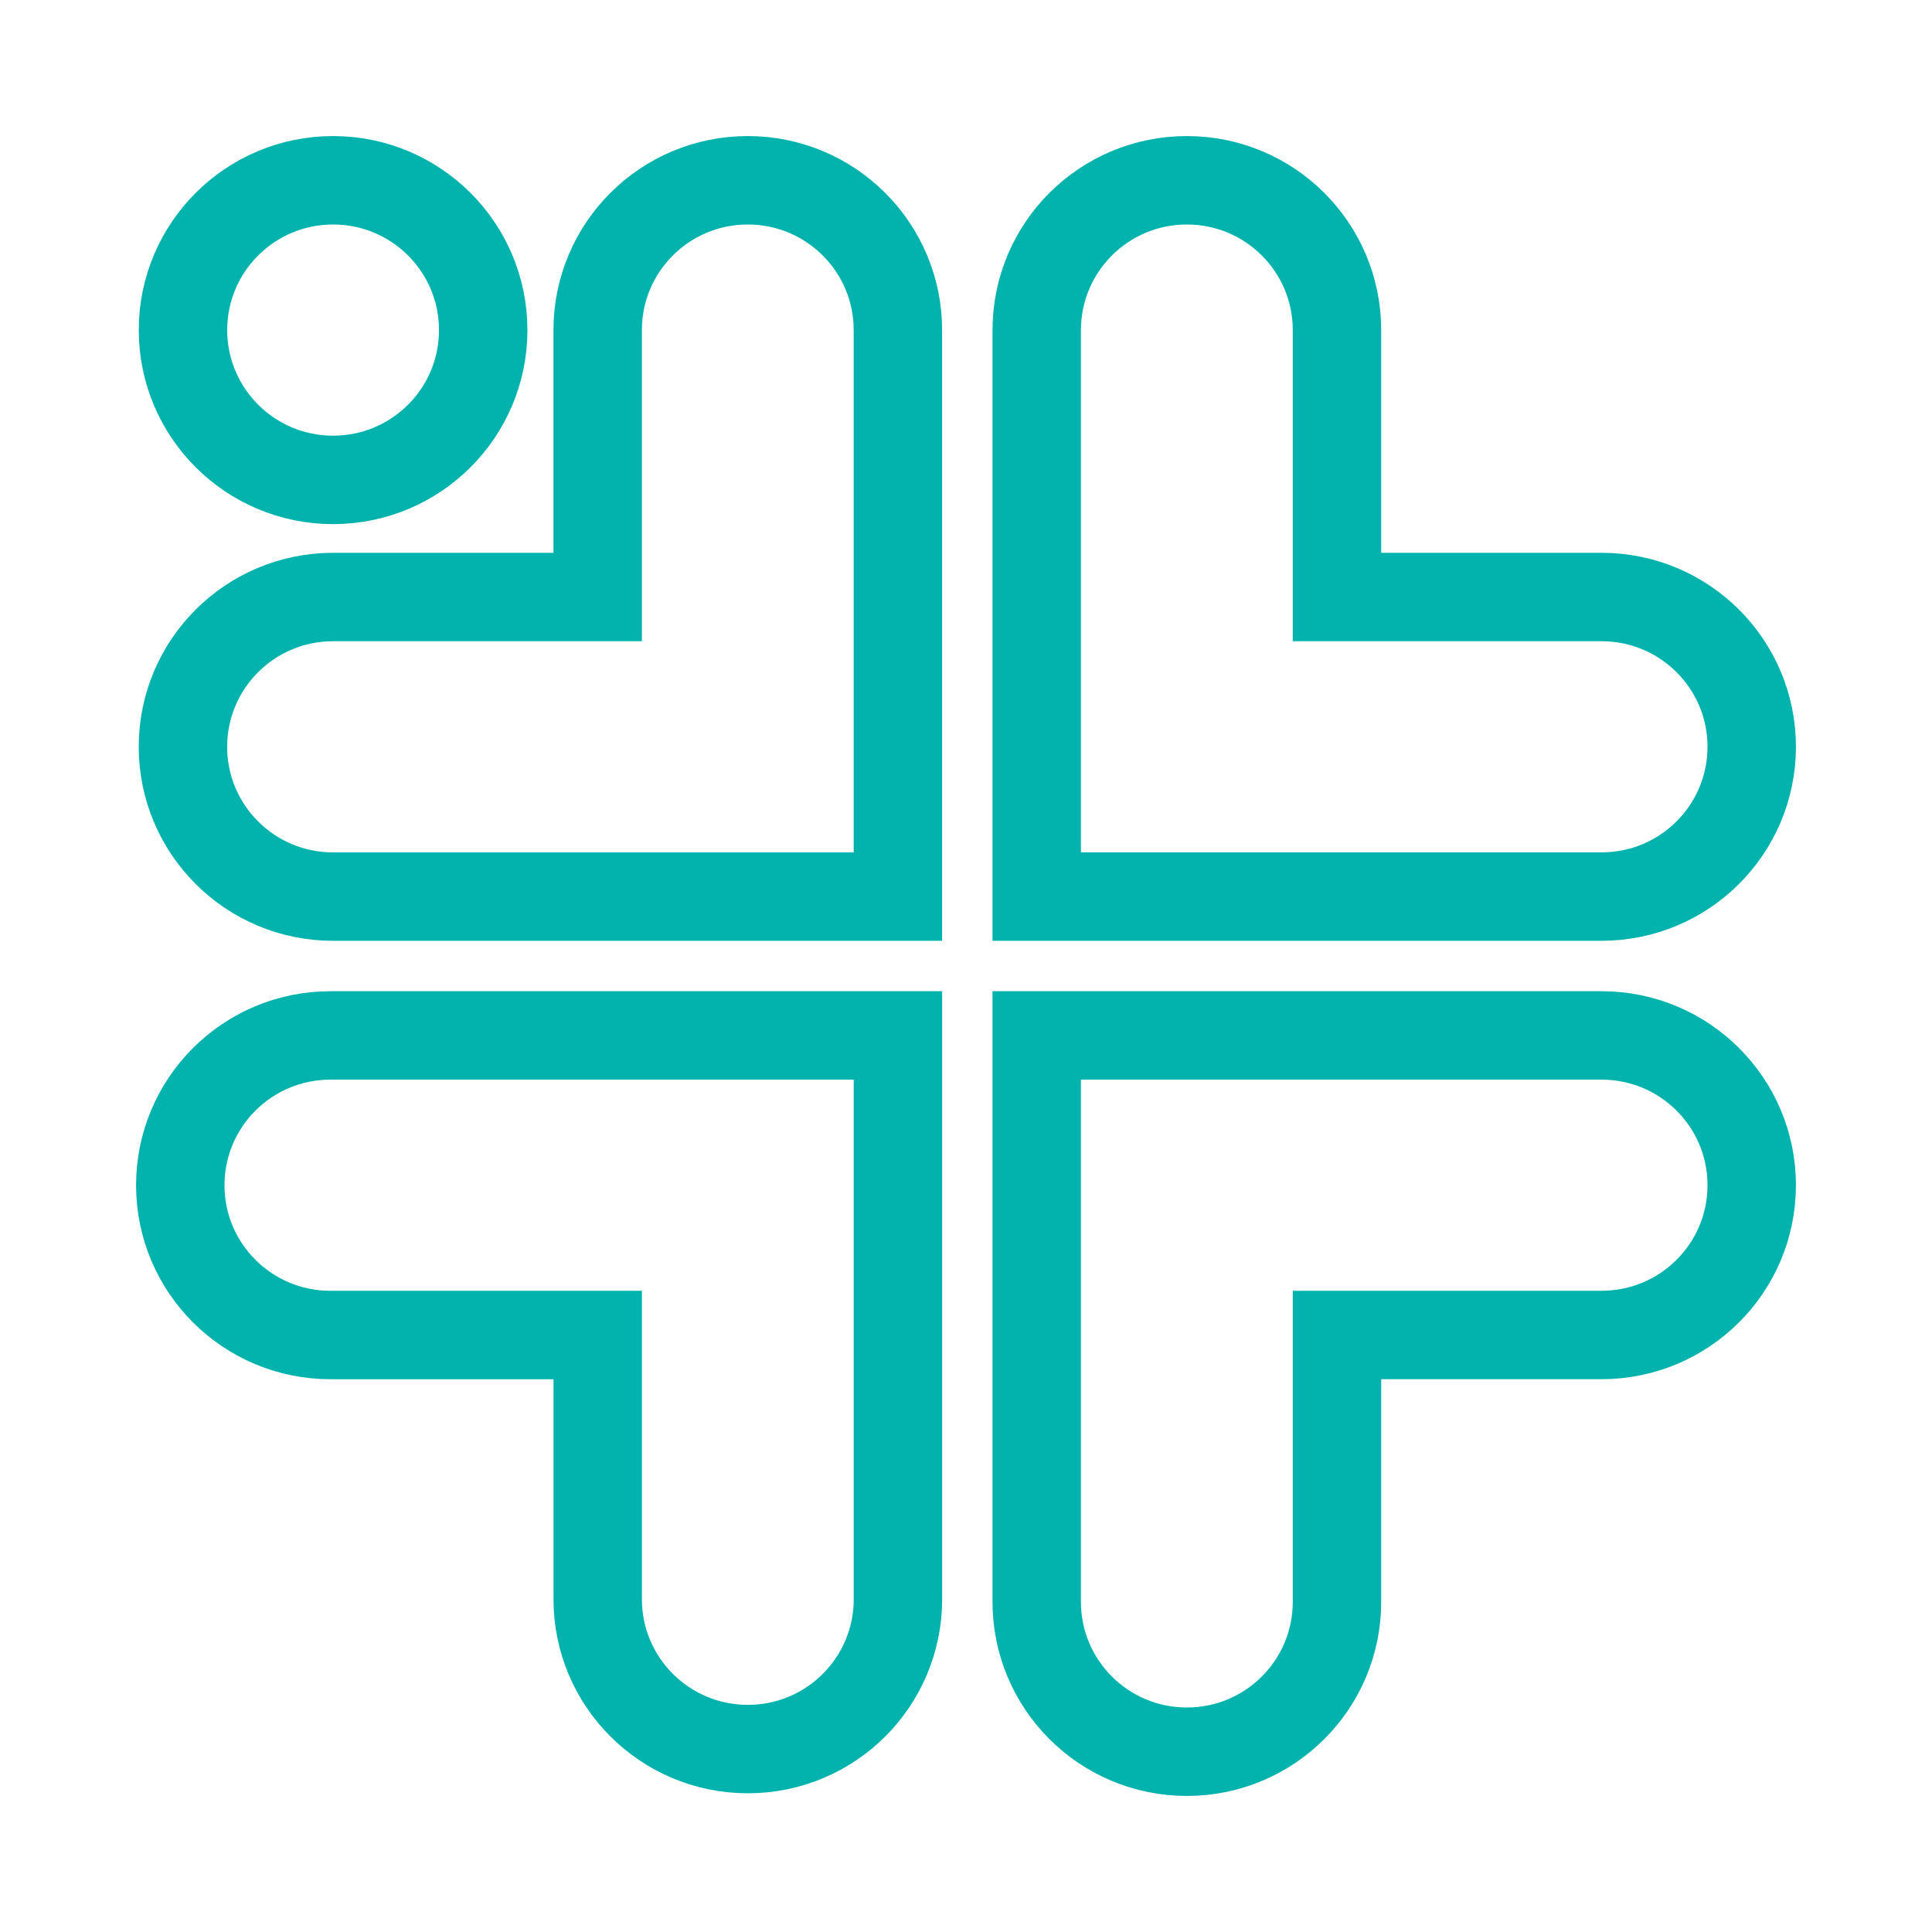
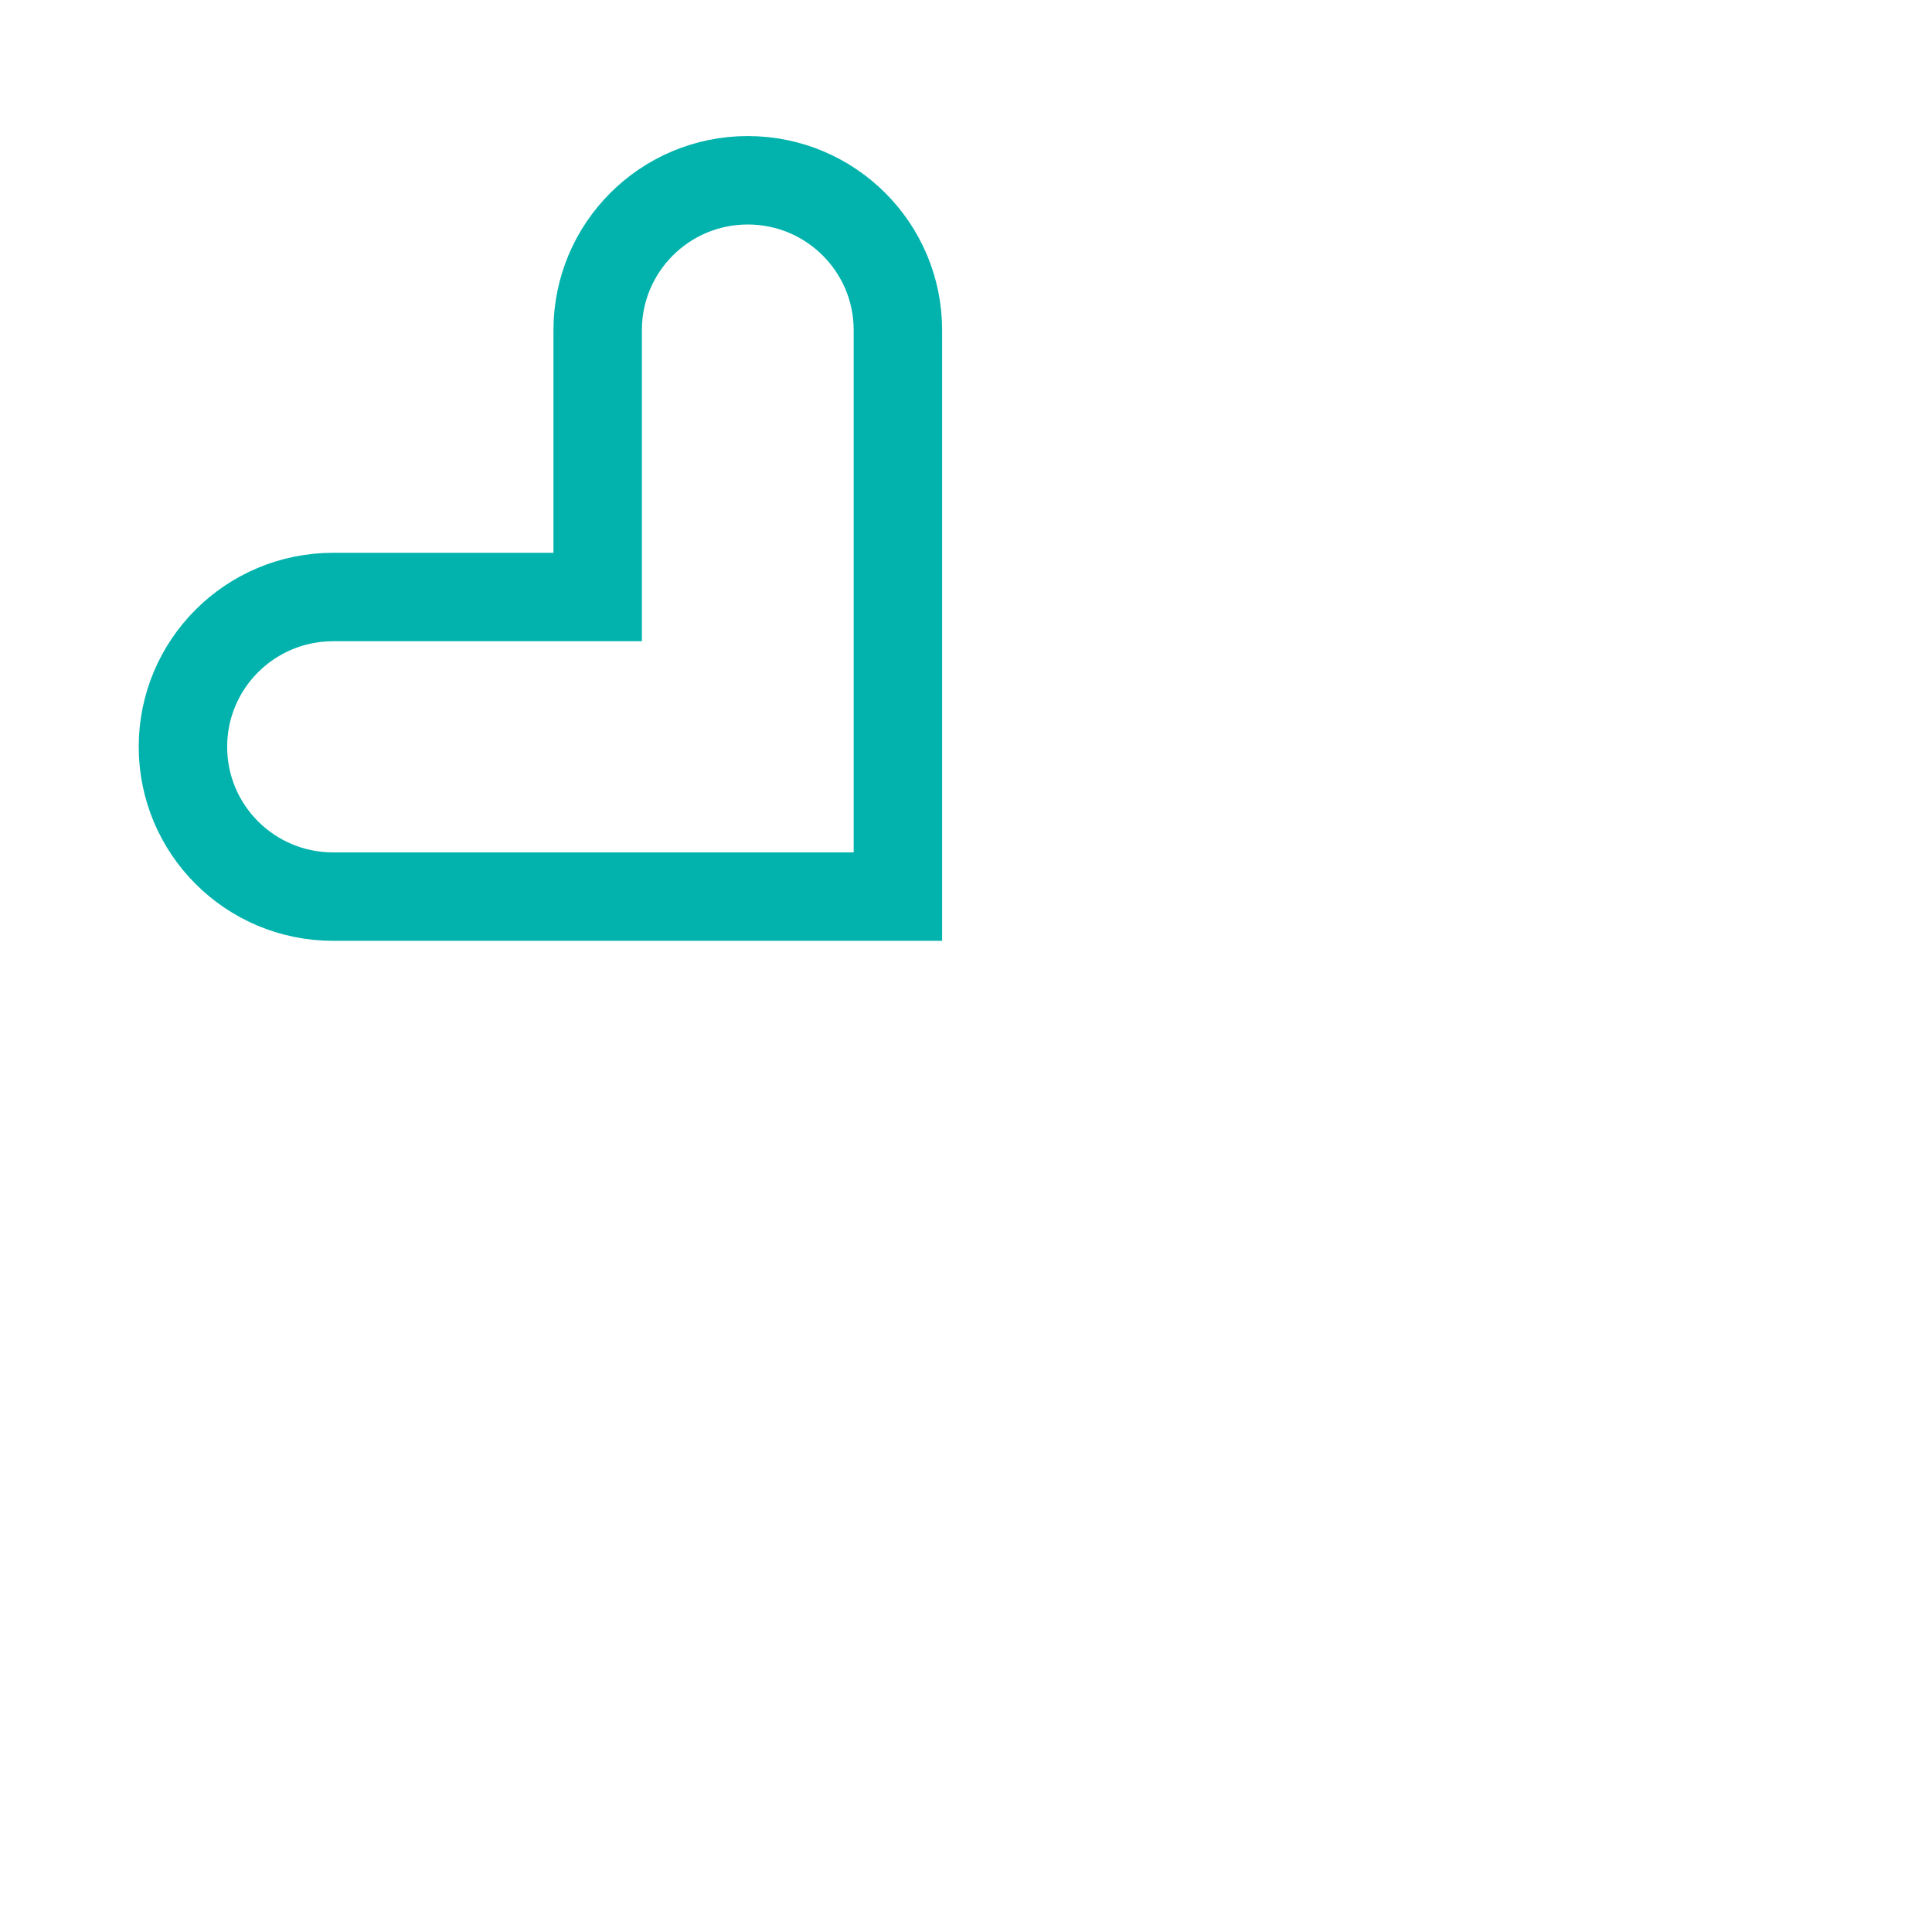
<svg xmlns="http://www.w3.org/2000/svg" width="48" height="48" viewBox="0 0 48 48" fill="none">
-   <path d="M34.316 33.167H33.217V34.266V39.799C33.217 41.853 31.549 43.521 29.487 43.521C27.425 43.521 25.757 41.853 25.757 39.799V25.725H30.134H34.316H39.791C41.853 25.725 43.521 27.393 43.521 29.445C43.521 31.5 41.853 33.167 39.791 33.167H34.316Z" stroke="#01B3AC" stroke-width="2.197" />
-   <path d="M33.217 13.734V14.833H34.316H39.791C41.853 14.833 43.521 16.5 43.521 18.553C43.521 20.607 41.853 22.275 39.791 22.275H34.316H30.134H25.757V8.201C25.757 6.147 27.425 4.479 29.487 4.479C31.549 4.479 33.217 6.147 33.217 8.201V13.734Z" stroke="#01B3AC" stroke-width="2.197" />
-   <path d="M14.85 34.267V33.168H13.751H8.209C6.147 33.168 4.479 31.501 4.479 29.447C4.479 27.392 6.147 25.725 8.209 25.725H22.309V30.093V34.267V39.733C22.309 41.788 20.642 43.455 18.58 43.455C16.518 43.455 14.85 41.788 14.85 39.733V34.267Z" stroke="#01B3AC" stroke-width="2.197" />
-   <path d="M12.005 8.201C12.005 10.255 10.338 11.923 8.275 11.923C6.215 11.923 4.546 10.254 4.546 8.201C4.546 6.147 6.214 4.479 8.275 4.479C10.338 4.479 12.005 6.147 12.005 8.201Z" stroke="#01B3AC" stroke-width="2.197" />
  <path d="M13.75 14.833H14.849V13.734V8.201C14.849 6.147 16.517 4.479 18.578 4.479C20.64 4.479 22.308 6.147 22.308 8.201V22.276H17.931H13.75H8.275C6.213 22.276 4.545 20.609 4.545 18.554C4.545 16.5 6.213 14.833 8.275 14.833H13.75Z" stroke="#01B3AC" stroke-width="2.197" />
</svg>